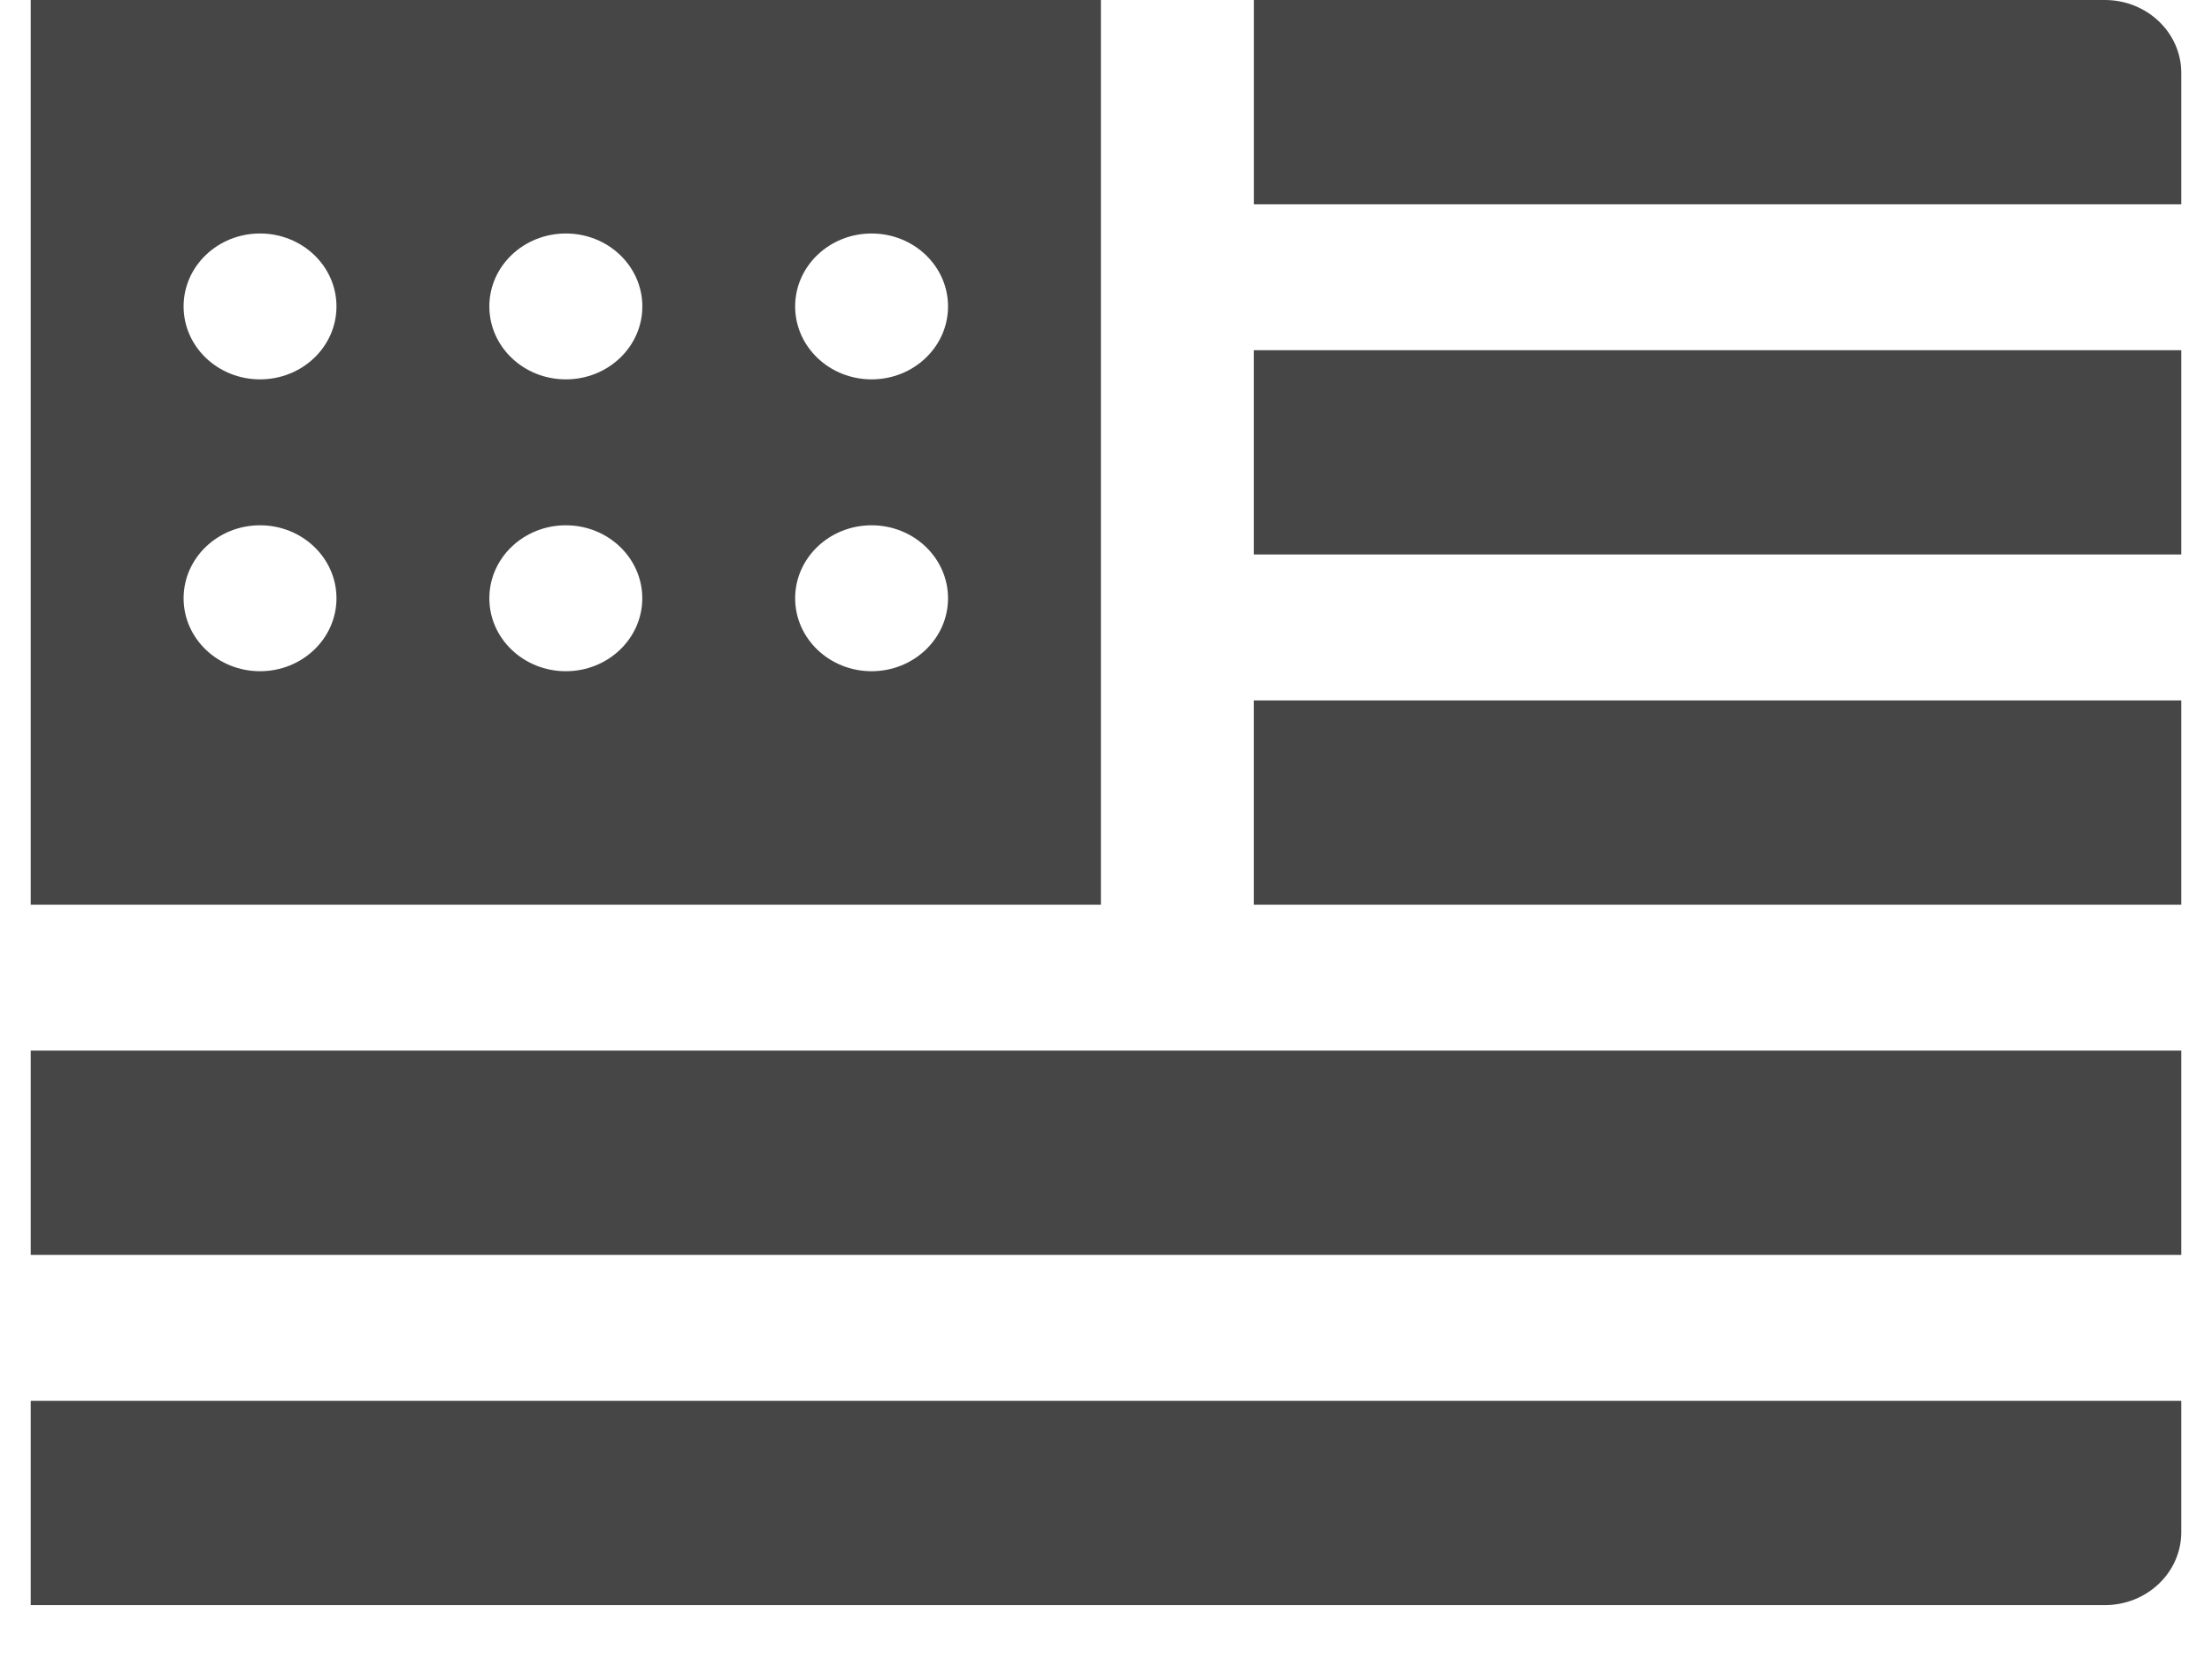
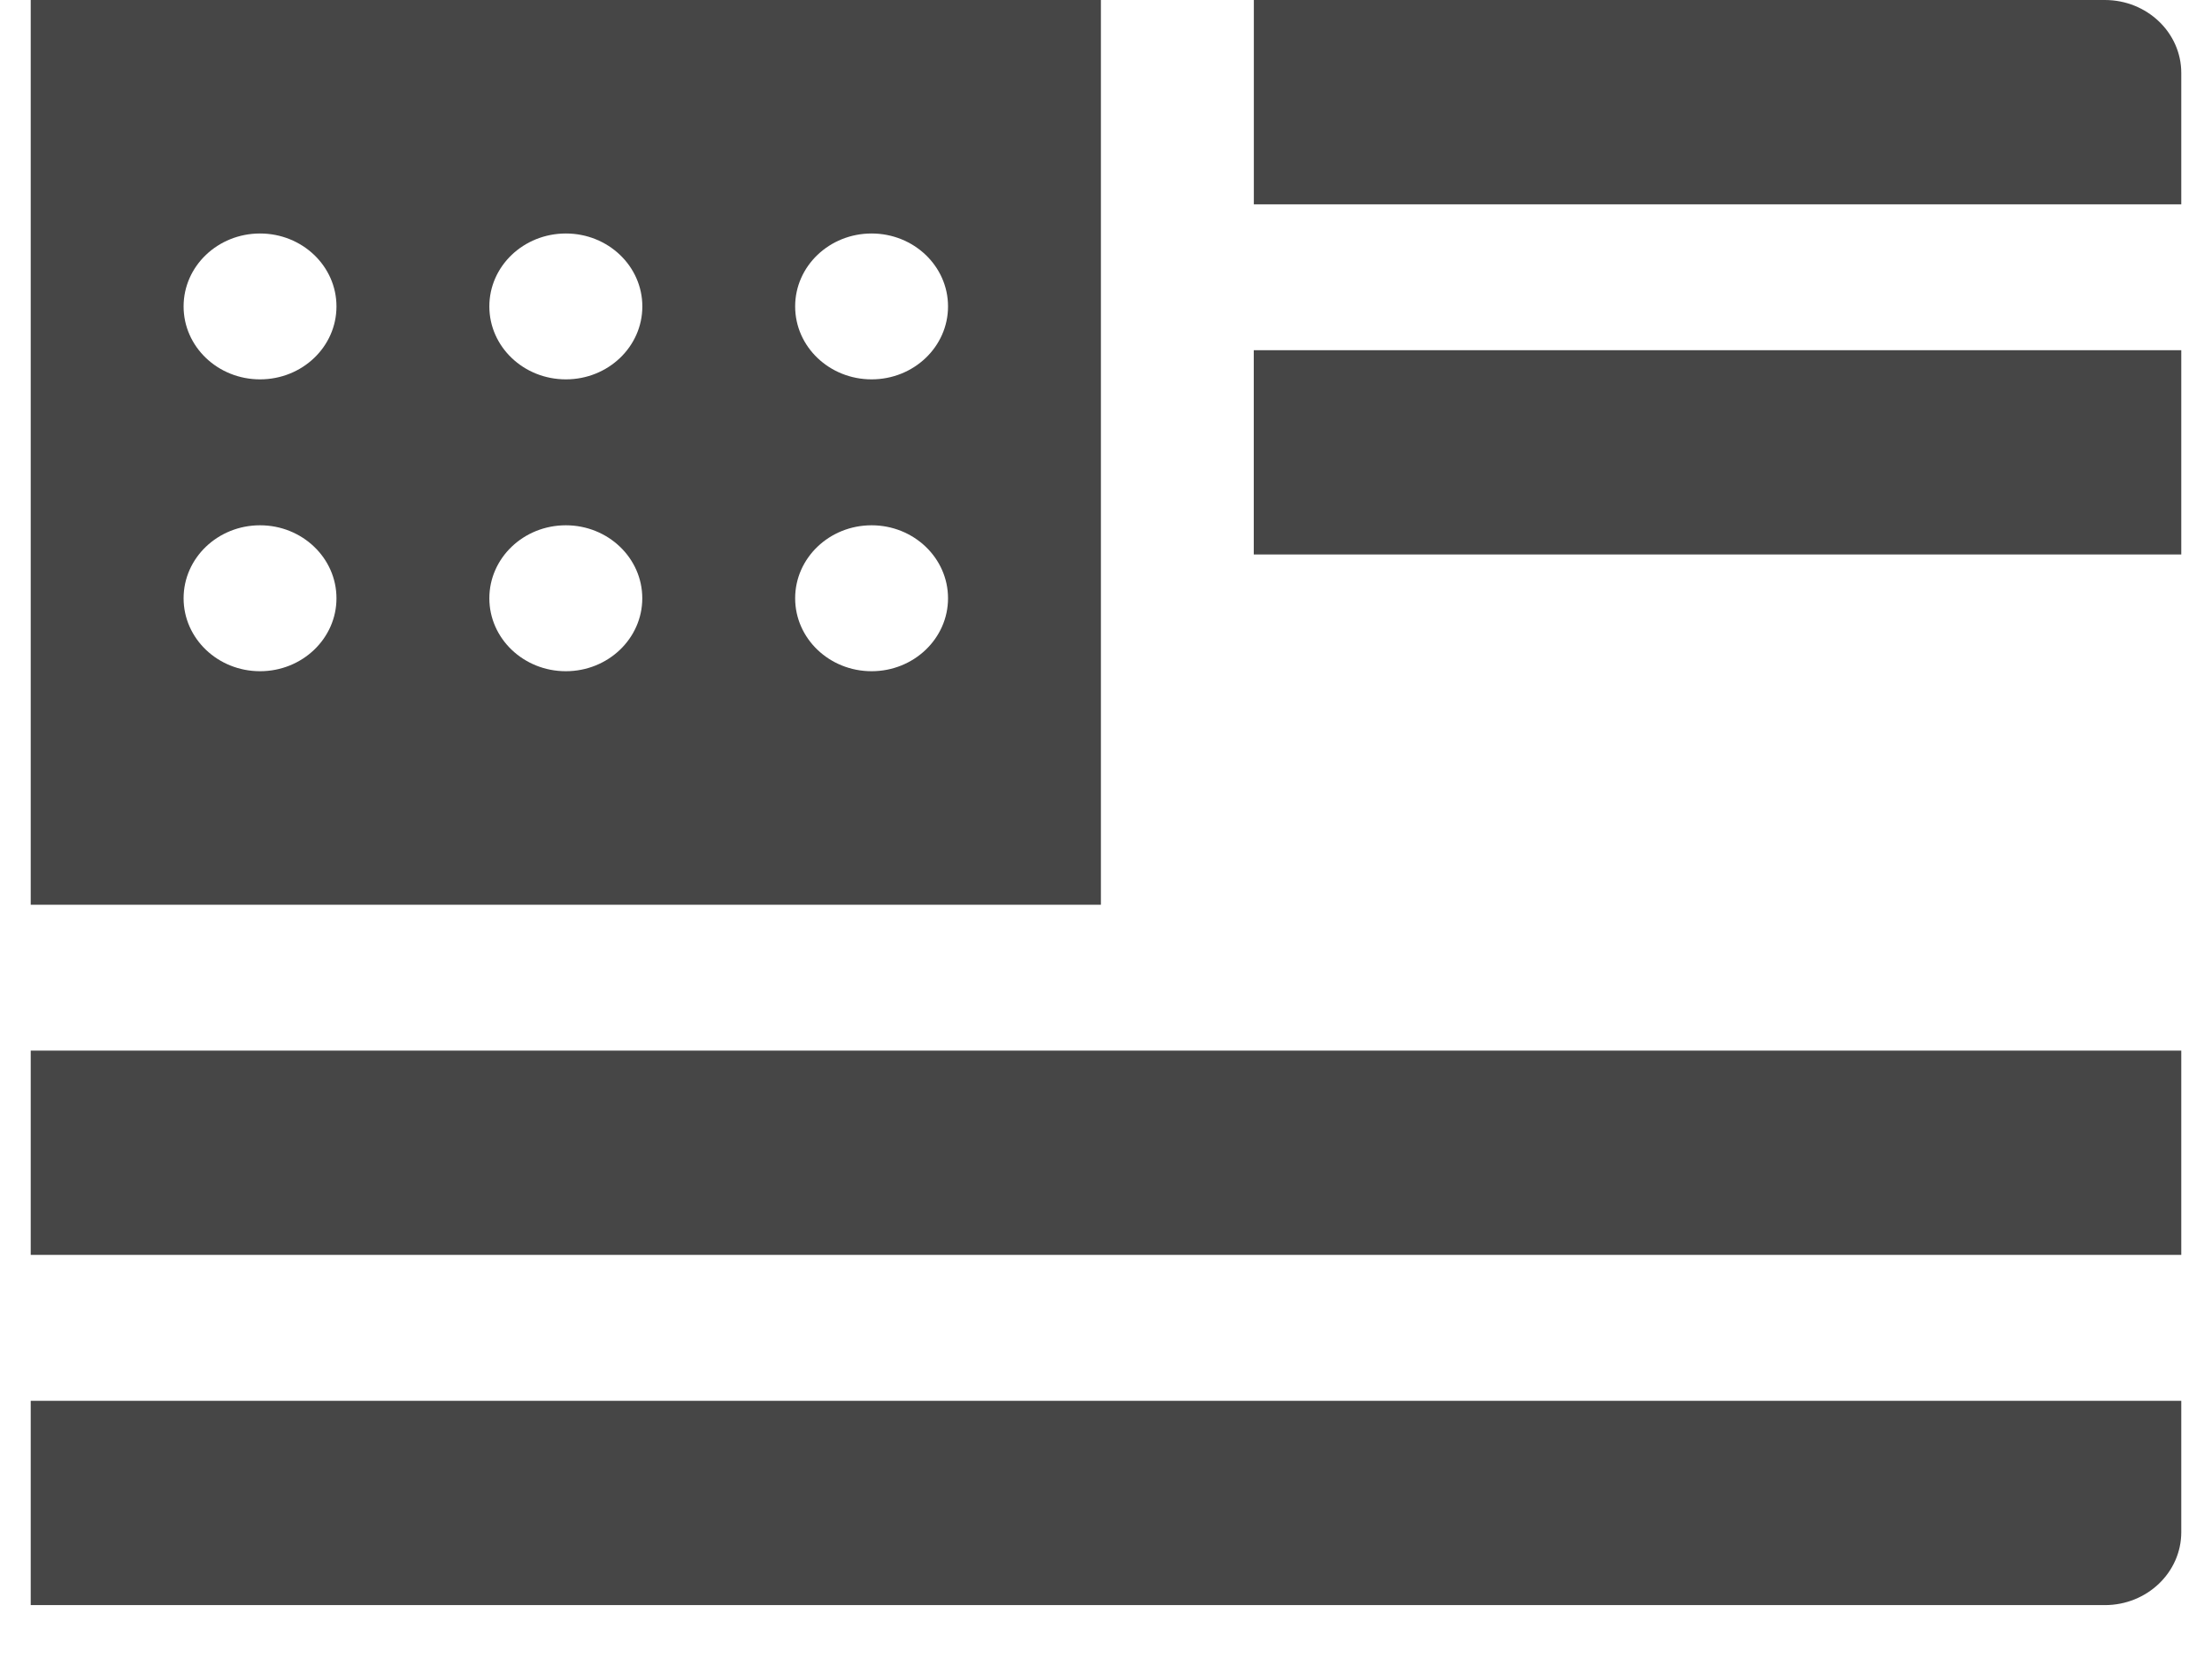
<svg xmlns="http://www.w3.org/2000/svg" fill="none" viewBox="0 0 36 27" height="27" width="36">
-   <path fill="#464646" d="M20.405 11.399H35.5v3.325H20.405v-3.325zM20.405 5.7H35.5v3.324H20.405V5.699zM34.256 0h-13.85v3.325H35.5V1.187C35.5.532 34.943 0 34.256 0zM17.917 0H.5v14.724h17.417V0zM4.232 10.924c-.687 0-1.244-.532-1.244-1.187 0-.656.557-1.188 1.244-1.188.687 0 1.244.532 1.244 1.188 0 .655-.557 1.187-1.244 1.187zm0-4.75c-.687 0-1.244-.531-1.244-1.187S3.545 3.8 4.232 3.8c.687 0 1.244.531 1.244 1.187S4.92 6.174 4.232 6.174zm4.977 4.75c-.688 0-1.245-.532-1.245-1.187 0-.656.557-1.188 1.245-1.188.687 0 1.244.532 1.244 1.188 0 .655-.557 1.187-1.244 1.187zm0-4.75c-.688 0-1.245-.531-1.245-1.187S8.521 3.8 9.21 3.8c.687 0 1.244.531 1.244 1.187s-.557 1.187-1.244 1.187zm4.976 4.75c-.687 0-1.244-.532-1.244-1.187 0-.656.557-1.188 1.244-1.188.687 0 1.244.532 1.244 1.188 0 .655-.557 1.187-1.244 1.187zm0-4.75c-.687 0-1.244-.531-1.244-1.187S13.498 3.8 14.185 3.8c.687 0 1.244.531 1.244 1.187s-.557 1.187-1.244 1.187zM.5 17.099h35v3.324H.5V17.1zM.5 26.123h33.756c.687 0 1.244-.532 1.244-1.188v-2.137H.5v3.325z" />
+   <path fill="#464646" d="M20.405 11.399v3.325H20.405v-3.325zM20.405 5.7H35.5v3.324H20.405V5.699zM34.256 0h-13.85v3.325H35.5V1.187C35.5.532 34.943 0 34.256 0zM17.917 0H.5v14.724h17.417V0zM4.232 10.924c-.687 0-1.244-.532-1.244-1.187 0-.656.557-1.188 1.244-1.188.687 0 1.244.532 1.244 1.188 0 .655-.557 1.187-1.244 1.187zm0-4.75c-.687 0-1.244-.531-1.244-1.187S3.545 3.8 4.232 3.8c.687 0 1.244.531 1.244 1.187S4.92 6.174 4.232 6.174zm4.977 4.75c-.688 0-1.245-.532-1.245-1.187 0-.656.557-1.188 1.245-1.188.687 0 1.244.532 1.244 1.188 0 .655-.557 1.187-1.244 1.187zm0-4.75c-.688 0-1.245-.531-1.245-1.187S8.521 3.8 9.21 3.8c.687 0 1.244.531 1.244 1.187s-.557 1.187-1.244 1.187zm4.976 4.75c-.687 0-1.244-.532-1.244-1.187 0-.656.557-1.188 1.244-1.188.687 0 1.244.532 1.244 1.188 0 .655-.557 1.187-1.244 1.187zm0-4.75c-.687 0-1.244-.531-1.244-1.187S13.498 3.8 14.185 3.8c.687 0 1.244.531 1.244 1.187s-.557 1.187-1.244 1.187zM.5 17.099h35v3.324H.5V17.1zM.5 26.123h33.756c.687 0 1.244-.532 1.244-1.188v-2.137H.5v3.325z" />
</svg>